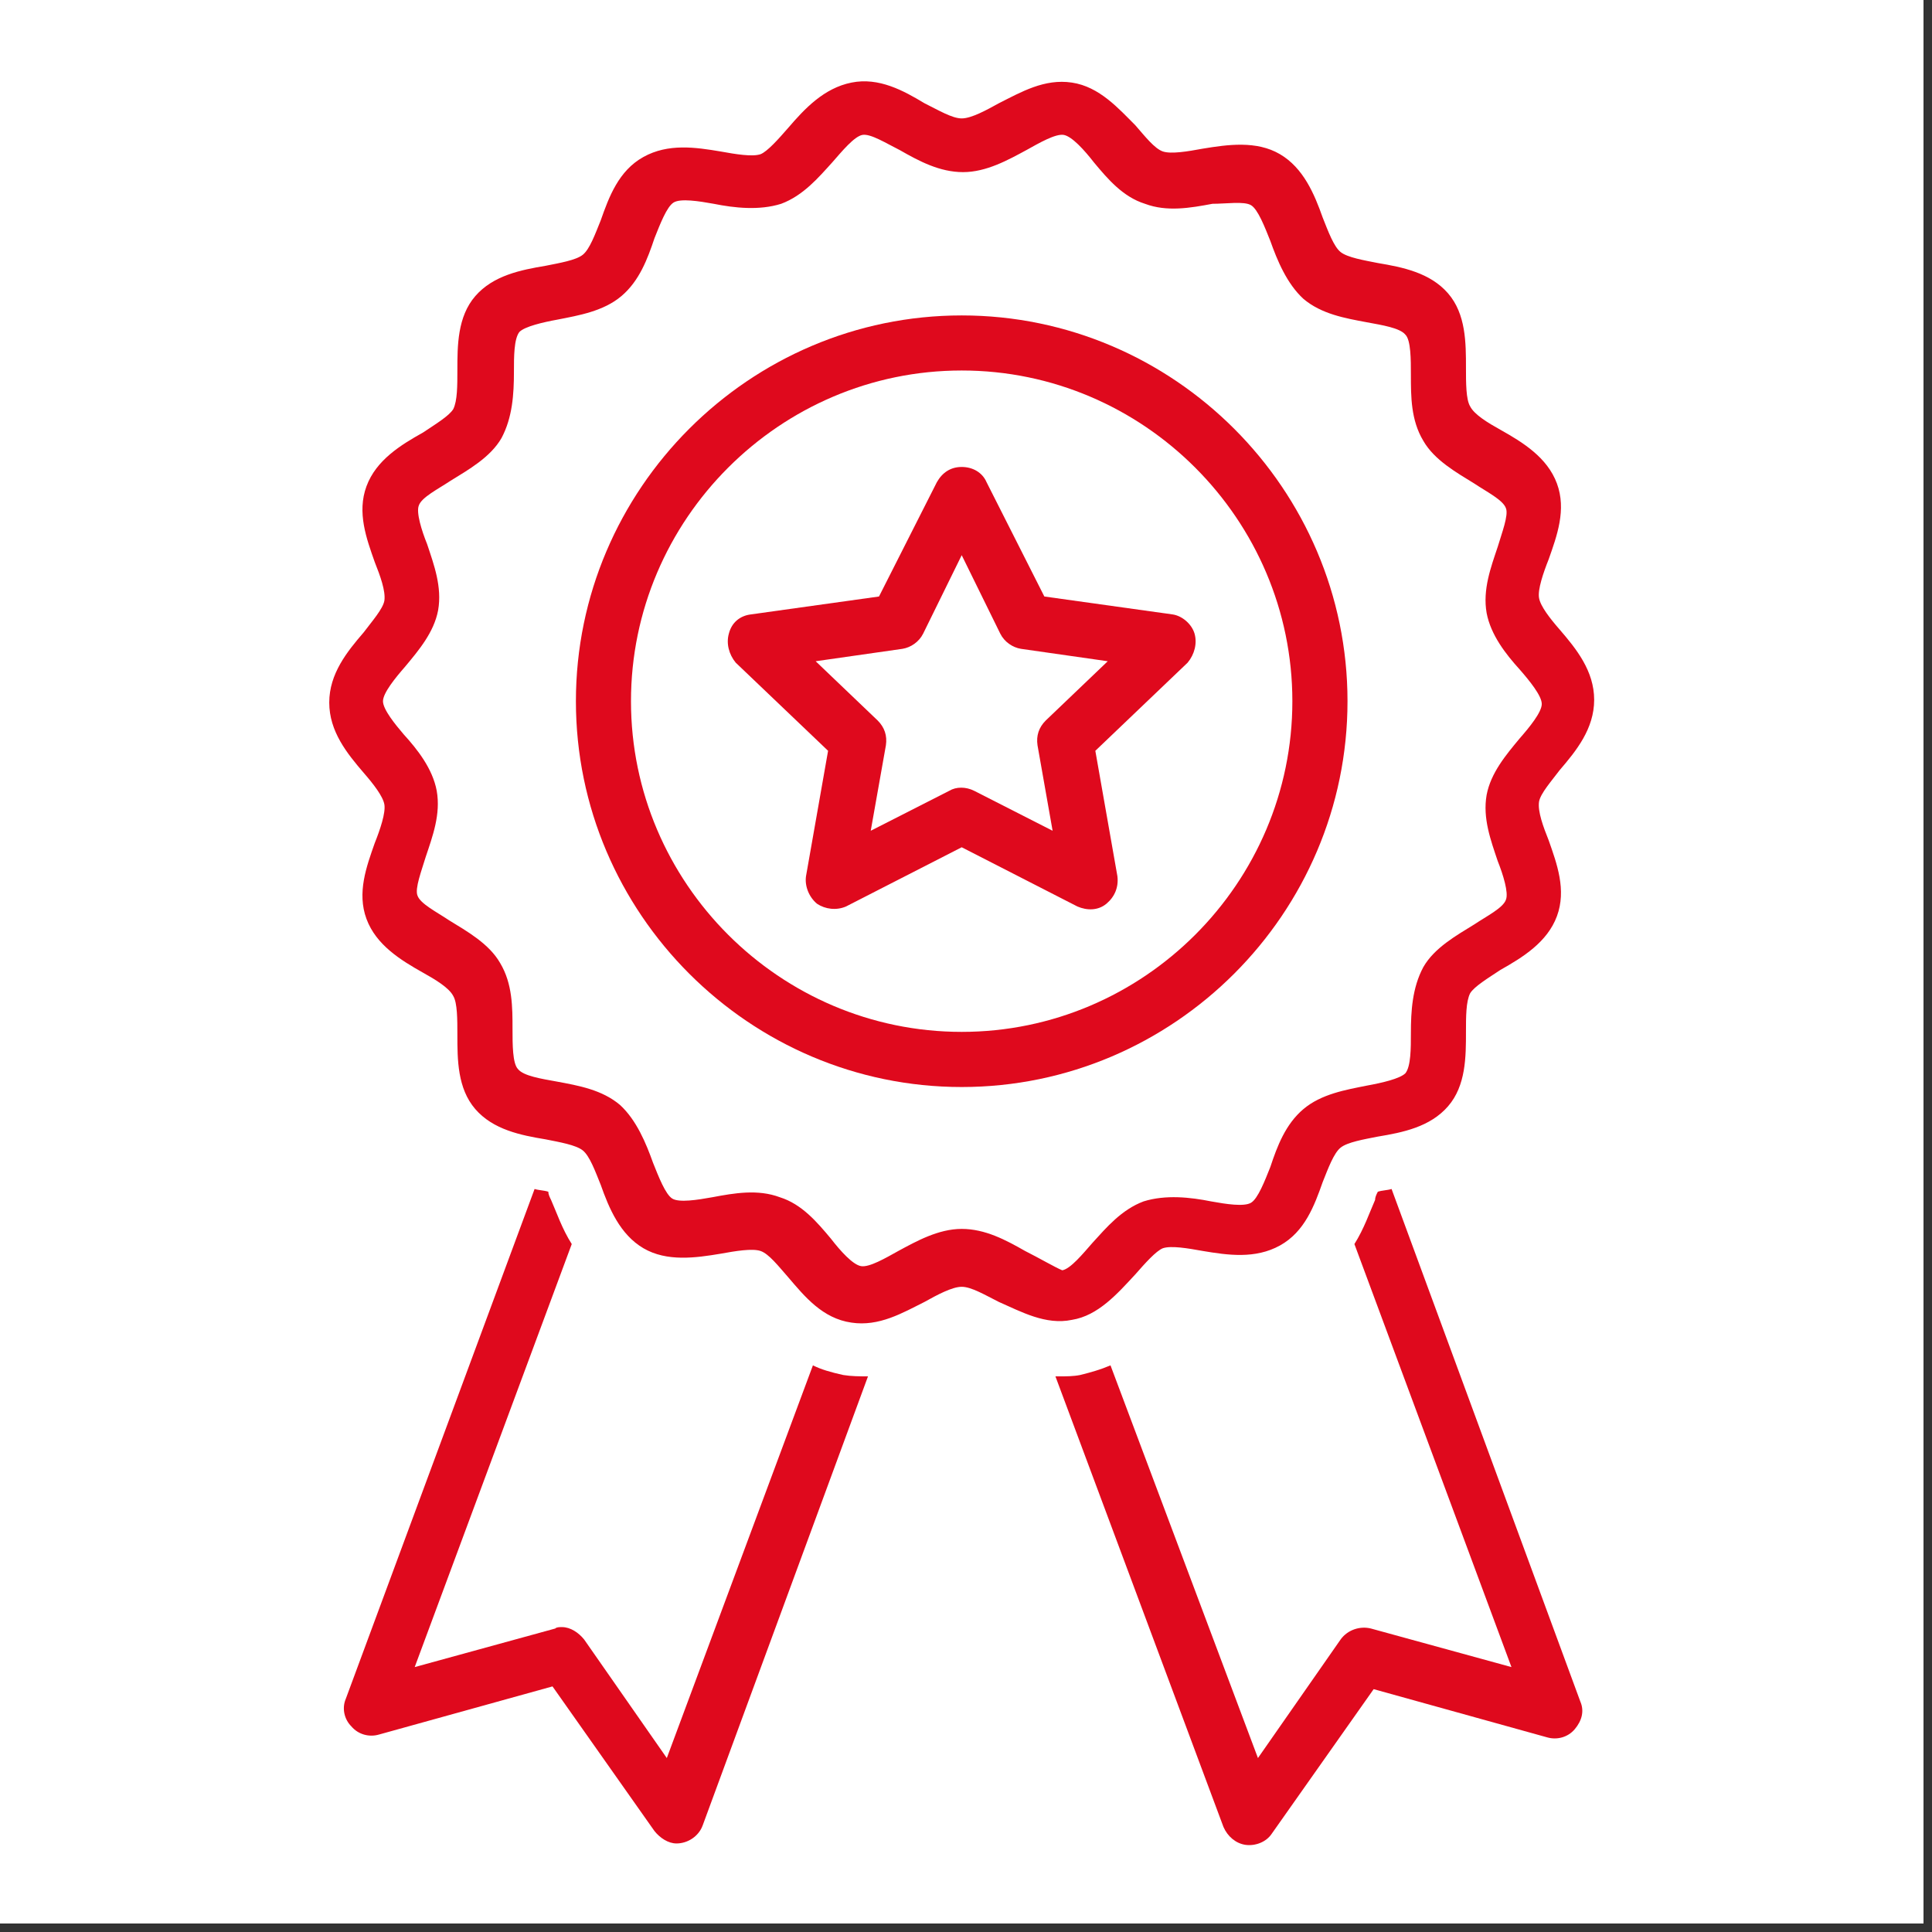
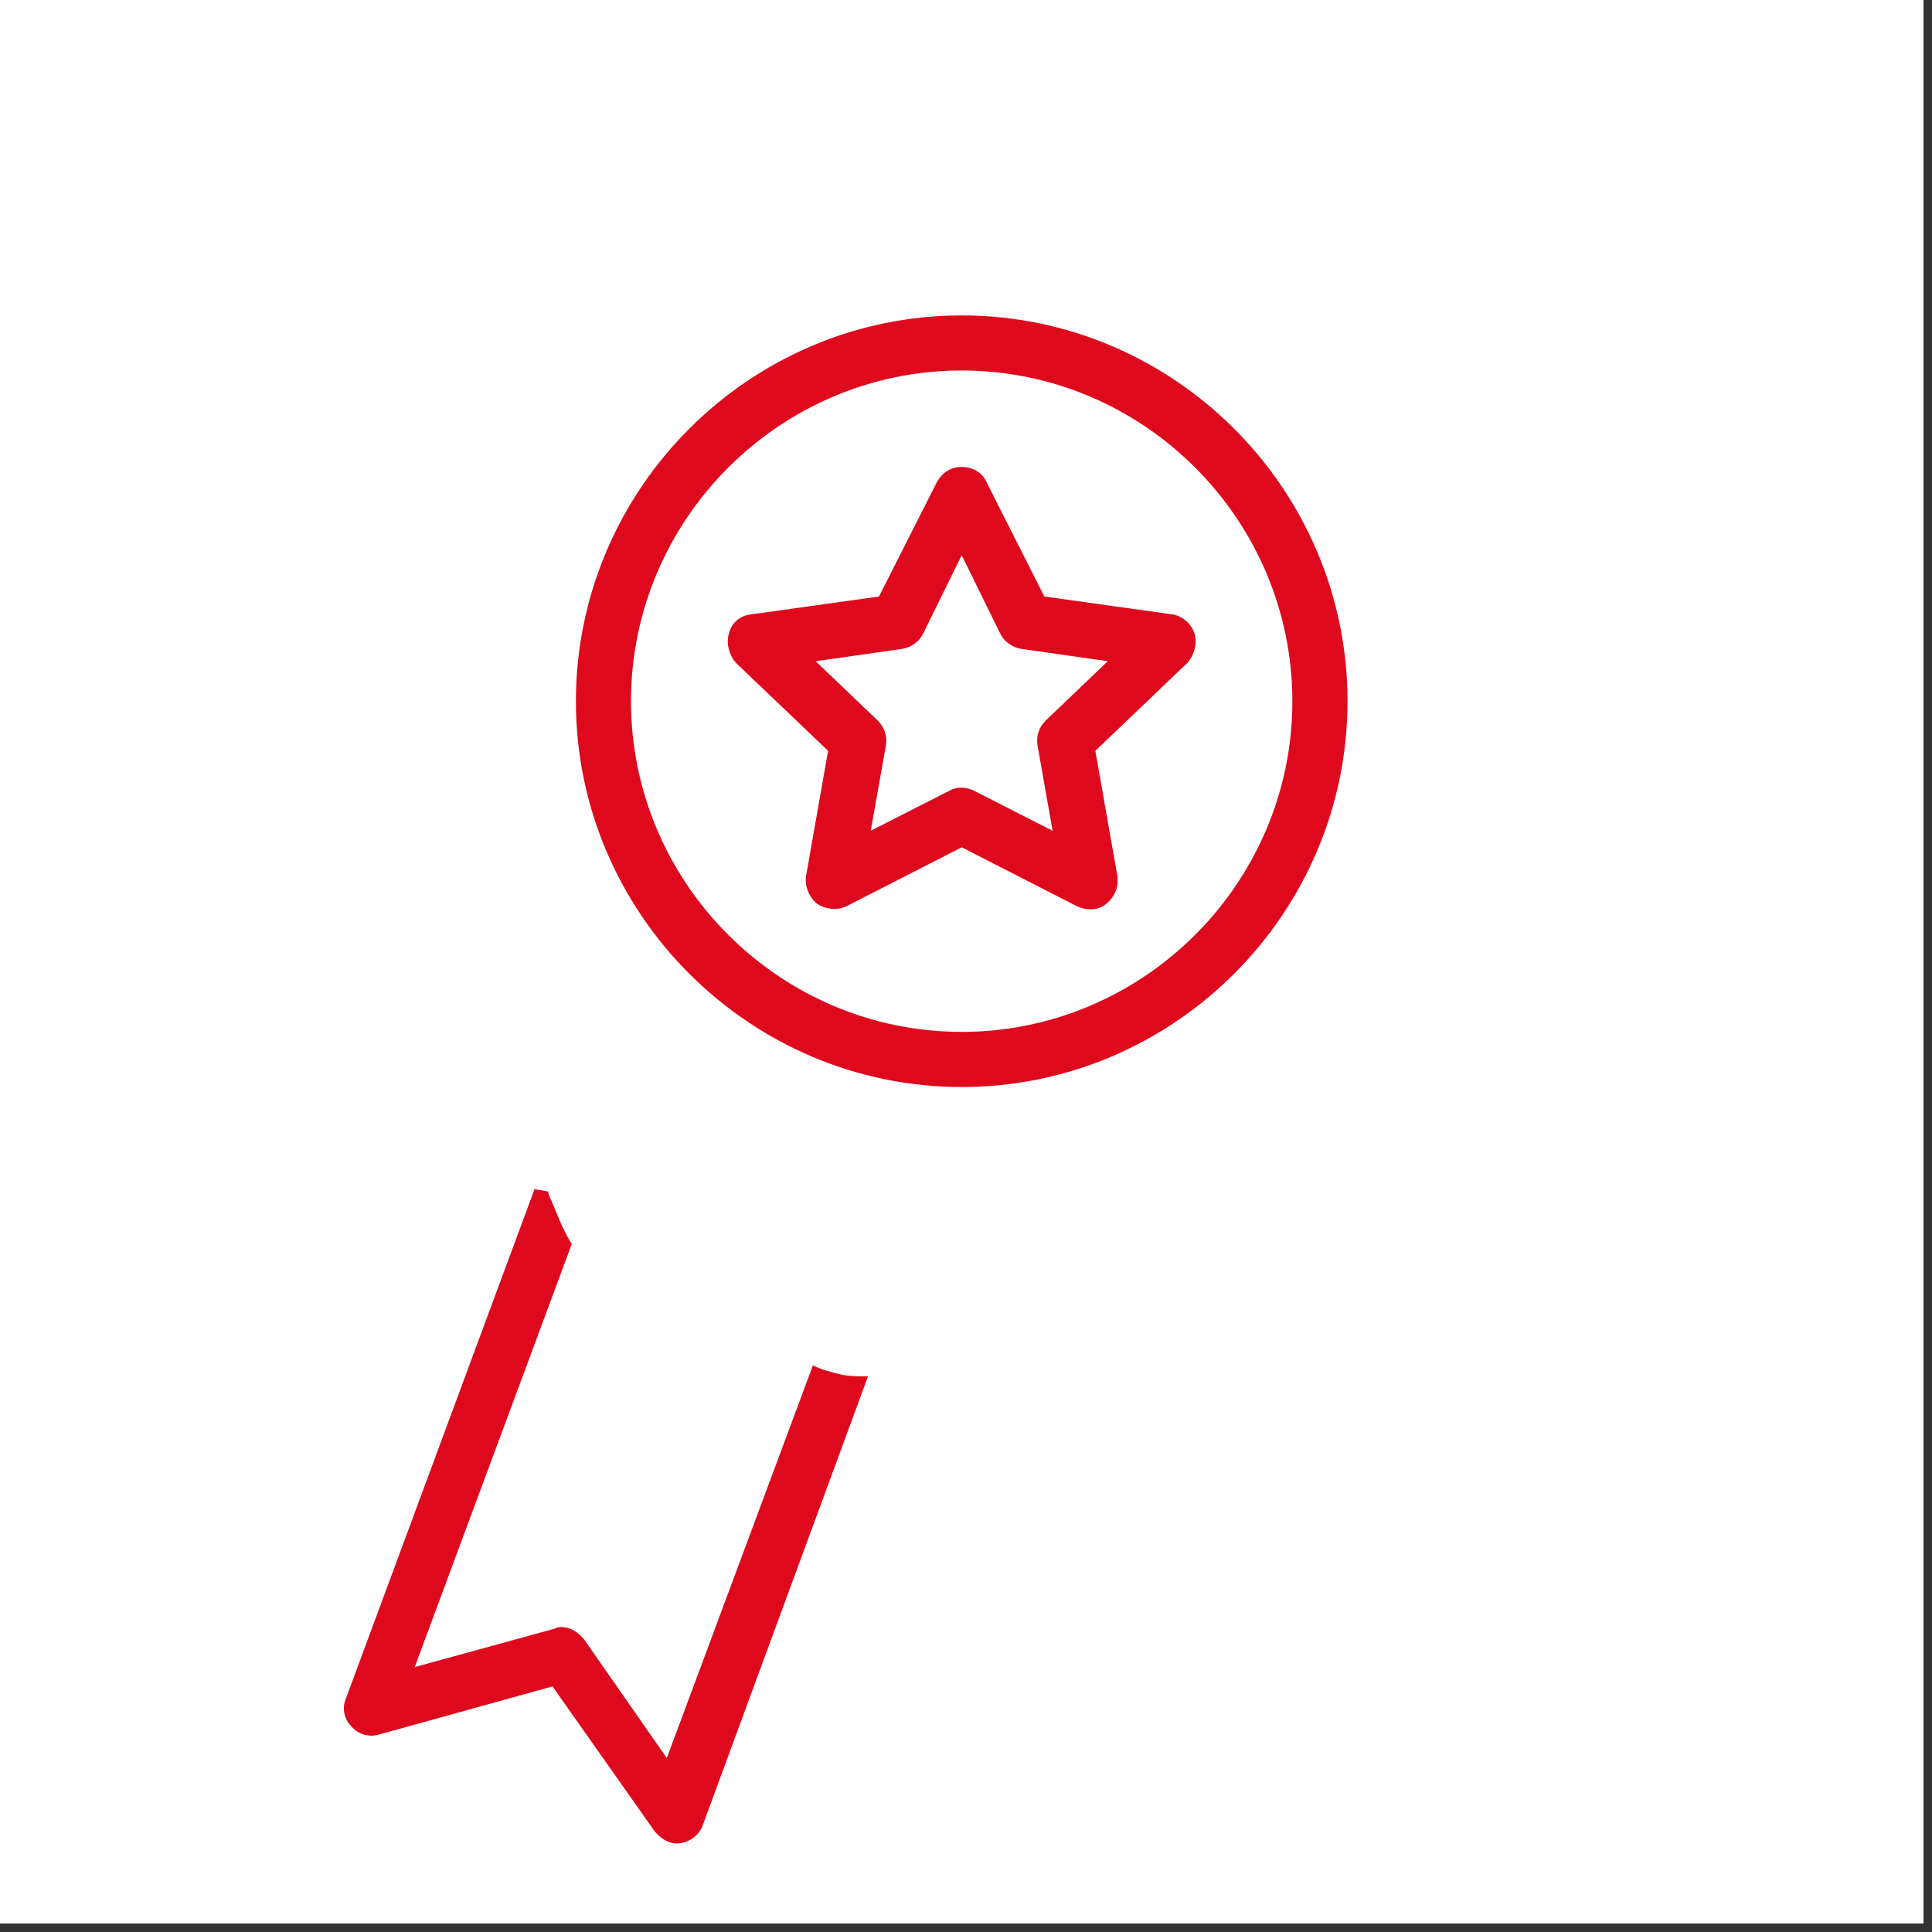
<svg xmlns="http://www.w3.org/2000/svg" width="150" zoomAndPan="magnify" viewBox="0 0 112.5 112.5" height="150" preserveAspectRatio="xMidYMid meet" version="1.0">
  <rect x="0" y="0" width="112.5" height="112.5" fill="#333333" stroke="none" />
  <defs>
    <clipPath id="2074a4df39">
      <path d="M 0 0 L 112.004 0 L 112.004 112.004 L 0 112.004 Z M 0 0 " clip-rule="nonzero" />
    </clipPath>
    <clipPath id="b946cc12d4">
      <path d="M 20 69 L 51 69 L 51 107.527 L 20 107.527 Z M 20 69 " clip-rule="nonzero" />
    </clipPath>
    <clipPath id="167156911c">
-       <path d="M 61 69 L 92.895 69 L 92.895 107.527 L 61 107.527 Z M 61 69 " clip-rule="nonzero" />
-     </clipPath>
+       </clipPath>
    <clipPath id="afde91801a">
      <path d="M 19 4.484 L 92.895 4.484 L 92.895 78 L 19 78 Z M 19 4.484 " clip-rule="nonzero" />
    </clipPath>
  </defs>
  <g clip-path="url(#2074a4df39)">
-     <path fill="#ffffff" d="M 0 0 L 112.004 0 L 112.004 112.004 L 0 112.004 Z M 0 0 " fill-opacity="1" fill-rule="nonzero" />
    <path fill="#ffffff" d="M 0 0 L 112.004 0 L 112.004 112.004 L 0 112.004 Z M 0 0 " fill-opacity="1" fill-rule="nonzero" />
  </g>
  <g clip-path="url(#b946cc12d4)">
    <path fill="#df091d" d="M 47.336 79.504 L 38.828 102.371 L 34.016 95.469 C 33.695 95.07 33.215 94.746 32.73 94.746 C 32.57 94.746 32.41 94.746 32.332 94.828 L 24.148 97.074 L 33.293 72.441 C 32.73 71.559 32.41 70.598 32.09 69.875 C 32.012 69.715 31.93 69.555 31.93 69.395 C 31.688 69.312 31.367 69.312 31.129 69.234 L 20.137 98.918 C 19.895 99.48 20.055 100.125 20.457 100.523 C 20.859 101.004 21.5 101.168 22.062 101.004 L 32.172 98.199 L 38.109 106.621 C 38.43 107.023 38.91 107.344 39.391 107.344 C 40.035 107.344 40.676 106.941 40.914 106.301 L 50.543 80.145 C 50.062 80.145 49.582 80.145 49.098 80.066 C 48.379 79.906 47.816 79.746 47.336 79.504 Z M 47.336 79.504 " fill-opacity="1" fill-rule="nonzero" />
  </g>
  <g clip-path="url(#167156911c)">
    <path fill="#df091d" d="M 81.031 69.234 C 80.793 69.312 80.469 69.312 80.23 69.395 C 80.148 69.555 80.07 69.715 80.07 69.875 C 79.75 70.598 79.426 71.559 78.867 72.441 L 88.012 97.074 L 79.828 94.828 C 79.188 94.668 78.465 94.906 78.062 95.469 L 73.25 102.371 L 64.664 79.504 C 64.102 79.746 63.543 79.906 62.898 80.066 C 62.5 80.145 62.098 80.145 61.695 80.145 C 61.617 80.145 61.535 80.145 61.457 80.145 L 71.242 106.383 C 71.484 106.941 71.965 107.344 72.527 107.426 C 73.09 107.504 73.73 107.266 74.051 106.781 L 79.988 98.359 L 90.098 101.168 C 90.66 101.328 91.301 101.168 91.703 100.684 C 92.105 100.203 92.266 99.641 92.023 99.082 Z M 81.031 69.234 " fill-opacity="1" fill-rule="nonzero" />
  </g>
  <g clip-path="url(#afde91801a)">
-     <path fill="#df091d" d="M 62.418 76.855 C 63.941 76.613 65.066 75.332 66.109 74.207 C 66.672 73.566 67.312 72.844 67.715 72.684 C 68.195 72.523 69.156 72.684 70.039 72.844 C 71.484 73.086 73.09 73.324 74.535 72.523 C 75.977 71.723 76.539 70.195 77.02 68.832 C 77.34 68.031 77.664 67.148 78.062 66.828 C 78.465 66.504 79.426 66.344 80.23 66.184 C 81.676 65.945 83.277 65.625 84.32 64.418 C 85.363 63.215 85.363 61.531 85.363 60.086 C 85.363 59.203 85.363 58.32 85.605 57.84 C 85.848 57.441 86.648 56.957 87.371 56.477 C 88.652 55.754 90.098 54.871 90.66 53.348 C 91.223 51.824 90.66 50.297 90.18 48.934 C 89.859 48.133 89.535 47.25 89.617 46.688 C 89.695 46.207 90.34 45.484 90.82 44.844 C 91.785 43.719 92.828 42.438 92.828 40.75 C 92.828 39.066 91.785 37.781 90.82 36.66 C 90.258 36.016 89.695 35.297 89.617 34.812 C 89.535 34.332 89.859 33.371 90.18 32.566 C 90.66 31.203 91.223 29.68 90.66 28.156 C 90.098 26.629 88.652 25.746 87.371 25.027 C 86.648 24.625 85.848 24.145 85.605 23.66 C 85.363 23.262 85.363 22.297 85.363 21.414 C 85.363 19.973 85.363 18.285 84.32 17.082 C 83.277 15.879 81.676 15.559 80.23 15.316 C 79.426 15.156 78.465 14.996 78.062 14.676 C 77.664 14.355 77.34 13.473 77.02 12.668 C 76.539 11.305 75.898 9.781 74.535 8.98 C 73.168 8.176 71.484 8.418 70.039 8.656 C 69.156 8.82 68.195 8.98 67.715 8.82 C 67.23 8.656 66.672 7.938 66.109 7.293 C 65.145 6.332 64.023 5.047 62.418 4.809 C 60.812 4.566 59.449 5.367 58.164 6.012 C 57.445 6.41 56.562 6.895 56 6.895 C 55.438 6.895 54.637 6.41 53.832 6.012 C 52.629 5.289 51.184 4.484 49.582 4.809 C 47.977 5.129 46.852 6.332 45.891 7.453 C 45.328 8.098 44.688 8.82 44.285 8.98 C 43.805 9.141 42.84 8.98 41.957 8.82 C 40.516 8.578 38.91 8.336 37.465 9.141 C 36.023 9.941 35.461 11.465 34.98 12.832 C 34.656 13.633 34.336 14.516 33.934 14.836 C 33.535 15.156 32.57 15.316 31.77 15.477 C 30.324 15.719 28.719 16.039 27.676 17.242 C 26.633 18.445 26.633 20.133 26.633 21.574 C 26.633 22.457 26.633 23.34 26.395 23.82 C 26.152 24.223 25.352 24.703 24.629 25.188 C 23.344 25.906 21.902 26.789 21.34 28.316 C 20.777 29.84 21.34 31.363 21.82 32.727 C 22.141 33.531 22.461 34.414 22.383 34.973 C 22.301 35.457 21.66 36.18 21.18 36.82 C 20.215 37.941 19.172 39.227 19.172 40.91 C 19.172 42.598 20.215 43.879 21.18 45.004 C 21.738 45.645 22.301 46.367 22.383 46.848 C 22.461 47.332 22.141 48.293 21.82 49.094 C 21.34 50.461 20.777 51.984 21.34 53.508 C 21.902 55.031 23.344 55.914 24.629 56.637 C 25.352 57.039 26.152 57.52 26.395 58 C 26.633 58.402 26.633 59.363 26.633 60.246 C 26.633 61.691 26.633 63.375 27.676 64.582 C 28.719 65.785 30.324 66.105 31.77 66.344 C 32.57 66.504 33.535 66.668 33.934 66.988 C 34.336 67.309 34.656 68.191 34.98 68.992 C 35.461 70.355 36.102 71.883 37.465 72.684 C 38.828 73.484 40.516 73.246 41.957 73.004 C 42.84 72.844 43.805 72.684 44.285 72.844 C 44.766 73.004 45.328 73.727 45.891 74.367 C 46.852 75.492 47.895 76.777 49.582 77.016 C 51.184 77.258 52.551 76.453 53.832 75.812 C 54.555 75.41 55.438 74.93 56 74.93 C 56.562 74.93 57.363 75.41 58.164 75.812 C 59.449 76.375 60.895 77.176 62.418 76.855 Z M 59.691 72.844 C 58.566 72.203 57.363 71.559 56 71.559 C 54.637 71.559 53.352 72.281 52.309 72.844 C 51.586 73.246 50.625 73.809 50.141 73.727 C 49.66 73.648 48.938 72.844 48.379 72.121 C 47.574 71.16 46.691 70.117 45.41 69.715 C 44.125 69.234 42.762 69.473 41.477 69.715 C 40.594 69.875 39.551 70.035 39.152 69.797 C 38.75 69.555 38.348 68.512 38.027 67.711 C 37.625 66.586 37.066 65.223 36.102 64.34 C 35.059 63.457 33.695 63.215 32.41 62.977 C 31.527 62.816 30.484 62.656 30.164 62.254 C 29.844 61.934 29.844 60.809 29.844 59.926 C 29.844 58.645 29.844 57.277 29.121 56.074 C 28.48 54.953 27.195 54.23 26.152 53.59 C 25.43 53.105 24.469 52.625 24.309 52.145 C 24.148 51.742 24.547 50.699 24.789 49.898 C 25.191 48.695 25.672 47.41 25.43 46.047 C 25.191 44.762 24.309 43.641 23.504 42.758 C 23.023 42.195 22.301 41.312 22.301 40.832 C 22.301 40.352 23.023 39.469 23.586 38.824 C 24.387 37.863 25.27 36.82 25.512 35.535 C 25.75 34.172 25.27 32.887 24.871 31.684 C 24.547 30.883 24.227 29.84 24.387 29.438 C 24.547 28.957 25.512 28.477 26.234 27.996 C 27.277 27.352 28.559 26.629 29.203 25.508 C 29.844 24.305 29.926 22.941 29.926 21.656 C 29.926 20.773 29.926 19.73 30.246 19.328 C 30.566 19.008 31.609 18.766 32.492 18.605 C 33.695 18.367 35.141 18.125 36.184 17.242 C 37.227 16.359 37.707 15.078 38.109 13.875 C 38.43 13.07 38.828 12.027 39.23 11.789 C 39.633 11.547 40.676 11.707 41.559 11.867 C 42.762 12.109 44.207 12.27 45.488 11.867 C 46.773 11.387 47.656 10.344 48.457 9.461 C 49.02 8.82 49.742 7.938 50.223 7.855 C 50.703 7.777 51.586 8.336 52.391 8.738 C 53.512 9.379 54.715 10.023 56.078 10.023 C 57.445 10.023 58.727 9.301 59.77 8.738 C 60.492 8.336 61.457 7.777 61.938 7.855 C 62.418 7.938 63.141 8.738 63.703 9.461 C 64.504 10.422 65.387 11.465 66.672 11.867 C 67.953 12.348 69.316 12.109 70.602 11.867 C 71.402 11.867 72.445 11.707 72.848 11.949 C 73.25 12.188 73.652 13.23 73.973 14.035 C 74.371 15.156 74.934 16.52 75.898 17.402 C 76.941 18.285 78.305 18.527 79.59 18.766 C 80.469 18.93 81.512 19.09 81.836 19.488 C 82.156 19.809 82.156 20.934 82.156 21.816 C 82.156 23.102 82.156 24.465 82.879 25.668 C 83.52 26.789 84.805 27.512 85.848 28.156 C 86.566 28.637 87.531 29.117 87.691 29.598 C 87.852 30 87.449 31.043 87.211 31.844 C 86.809 33.047 86.328 34.332 86.566 35.695 C 86.809 36.98 87.691 38.102 88.492 38.984 C 89.055 39.629 89.777 40.512 89.777 40.992 C 89.777 41.473 89.055 42.355 88.492 42.996 C 87.691 43.961 86.809 45.004 86.566 46.289 C 86.328 47.652 86.809 48.934 87.211 50.137 C 87.531 50.941 87.852 51.984 87.691 52.387 C 87.531 52.867 86.566 53.348 85.848 53.828 C 84.805 54.473 83.52 55.191 82.879 56.316 C 82.234 57.52 82.156 58.883 82.156 60.168 C 82.156 61.051 82.156 62.094 81.836 62.496 C 81.512 62.816 80.469 63.055 79.59 63.215 C 78.383 63.457 76.941 63.699 75.898 64.582 C 74.855 65.461 74.371 66.746 73.973 67.949 C 73.652 68.754 73.25 69.797 72.848 70.035 C 72.445 70.277 71.402 70.117 70.523 69.957 C 69.316 69.715 67.875 69.555 66.59 69.957 C 65.305 70.438 64.426 71.48 63.621 72.363 C 63.059 73.004 62.336 73.887 61.855 73.969 C 61.457 73.809 60.492 73.246 59.691 72.844 Z M 59.691 72.844 " fill-opacity="1" fill-rule="nonzero" />
-   </g>
+     </g>
  <path fill="#df091d" d="M 78.465 40.832 C 78.465 28.477 68.355 18.367 56 18.367 C 43.645 18.367 33.535 28.477 33.535 40.832 C 33.535 53.188 43.645 63.297 56 63.297 C 68.355 63.297 78.465 53.188 78.465 40.832 Z M 56 60.086 C 45.41 60.086 36.742 51.422 36.742 40.832 C 36.742 30.242 45.41 21.574 56 21.574 C 66.59 21.574 75.254 30.242 75.254 40.832 C 75.254 51.422 66.59 60.086 56 60.086 Z M 56 60.086 " fill-opacity="1" fill-rule="nonzero" />
  <path fill="#df091d" d="M 69.559 36.898 C 69.398 36.34 68.836 35.855 68.273 35.777 L 60.812 34.734 L 57.445 28.074 C 57.203 27.512 56.641 27.191 56 27.191 C 55.359 27.191 54.875 27.512 54.555 28.074 L 51.184 34.734 L 43.723 35.777 C 43.082 35.855 42.602 36.258 42.441 36.898 C 42.281 37.461 42.441 38.102 42.84 38.586 L 48.219 43.719 L 46.934 51.02 C 46.852 51.582 47.094 52.223 47.574 52.625 C 48.055 52.945 48.699 53.027 49.262 52.785 L 56 49.336 C 56 49.336 62.738 52.785 62.738 52.785 C 63.301 53.027 63.941 53.027 64.426 52.625 C 64.906 52.223 65.145 51.664 65.066 51.02 L 63.781 43.719 L 69.156 38.586 C 69.559 38.102 69.719 37.461 69.559 36.898 Z M 60.895 41.953 C 60.492 42.355 60.332 42.836 60.414 43.398 L 61.293 48.375 C 61.293 48.375 56.723 46.047 56.723 46.047 C 56.238 45.805 55.68 45.805 55.277 46.047 L 50.703 48.375 L 51.586 43.398 C 51.668 42.836 51.508 42.355 51.105 41.953 L 47.496 38.504 L 52.551 37.781 C 53.031 37.703 53.512 37.383 53.754 36.898 L 56 32.328 L 58.246 36.898 C 58.488 37.383 58.969 37.703 59.449 37.781 L 64.504 38.504 Z M 60.895 41.953 " fill-opacity="1" fill-rule="nonzero" />
</svg>